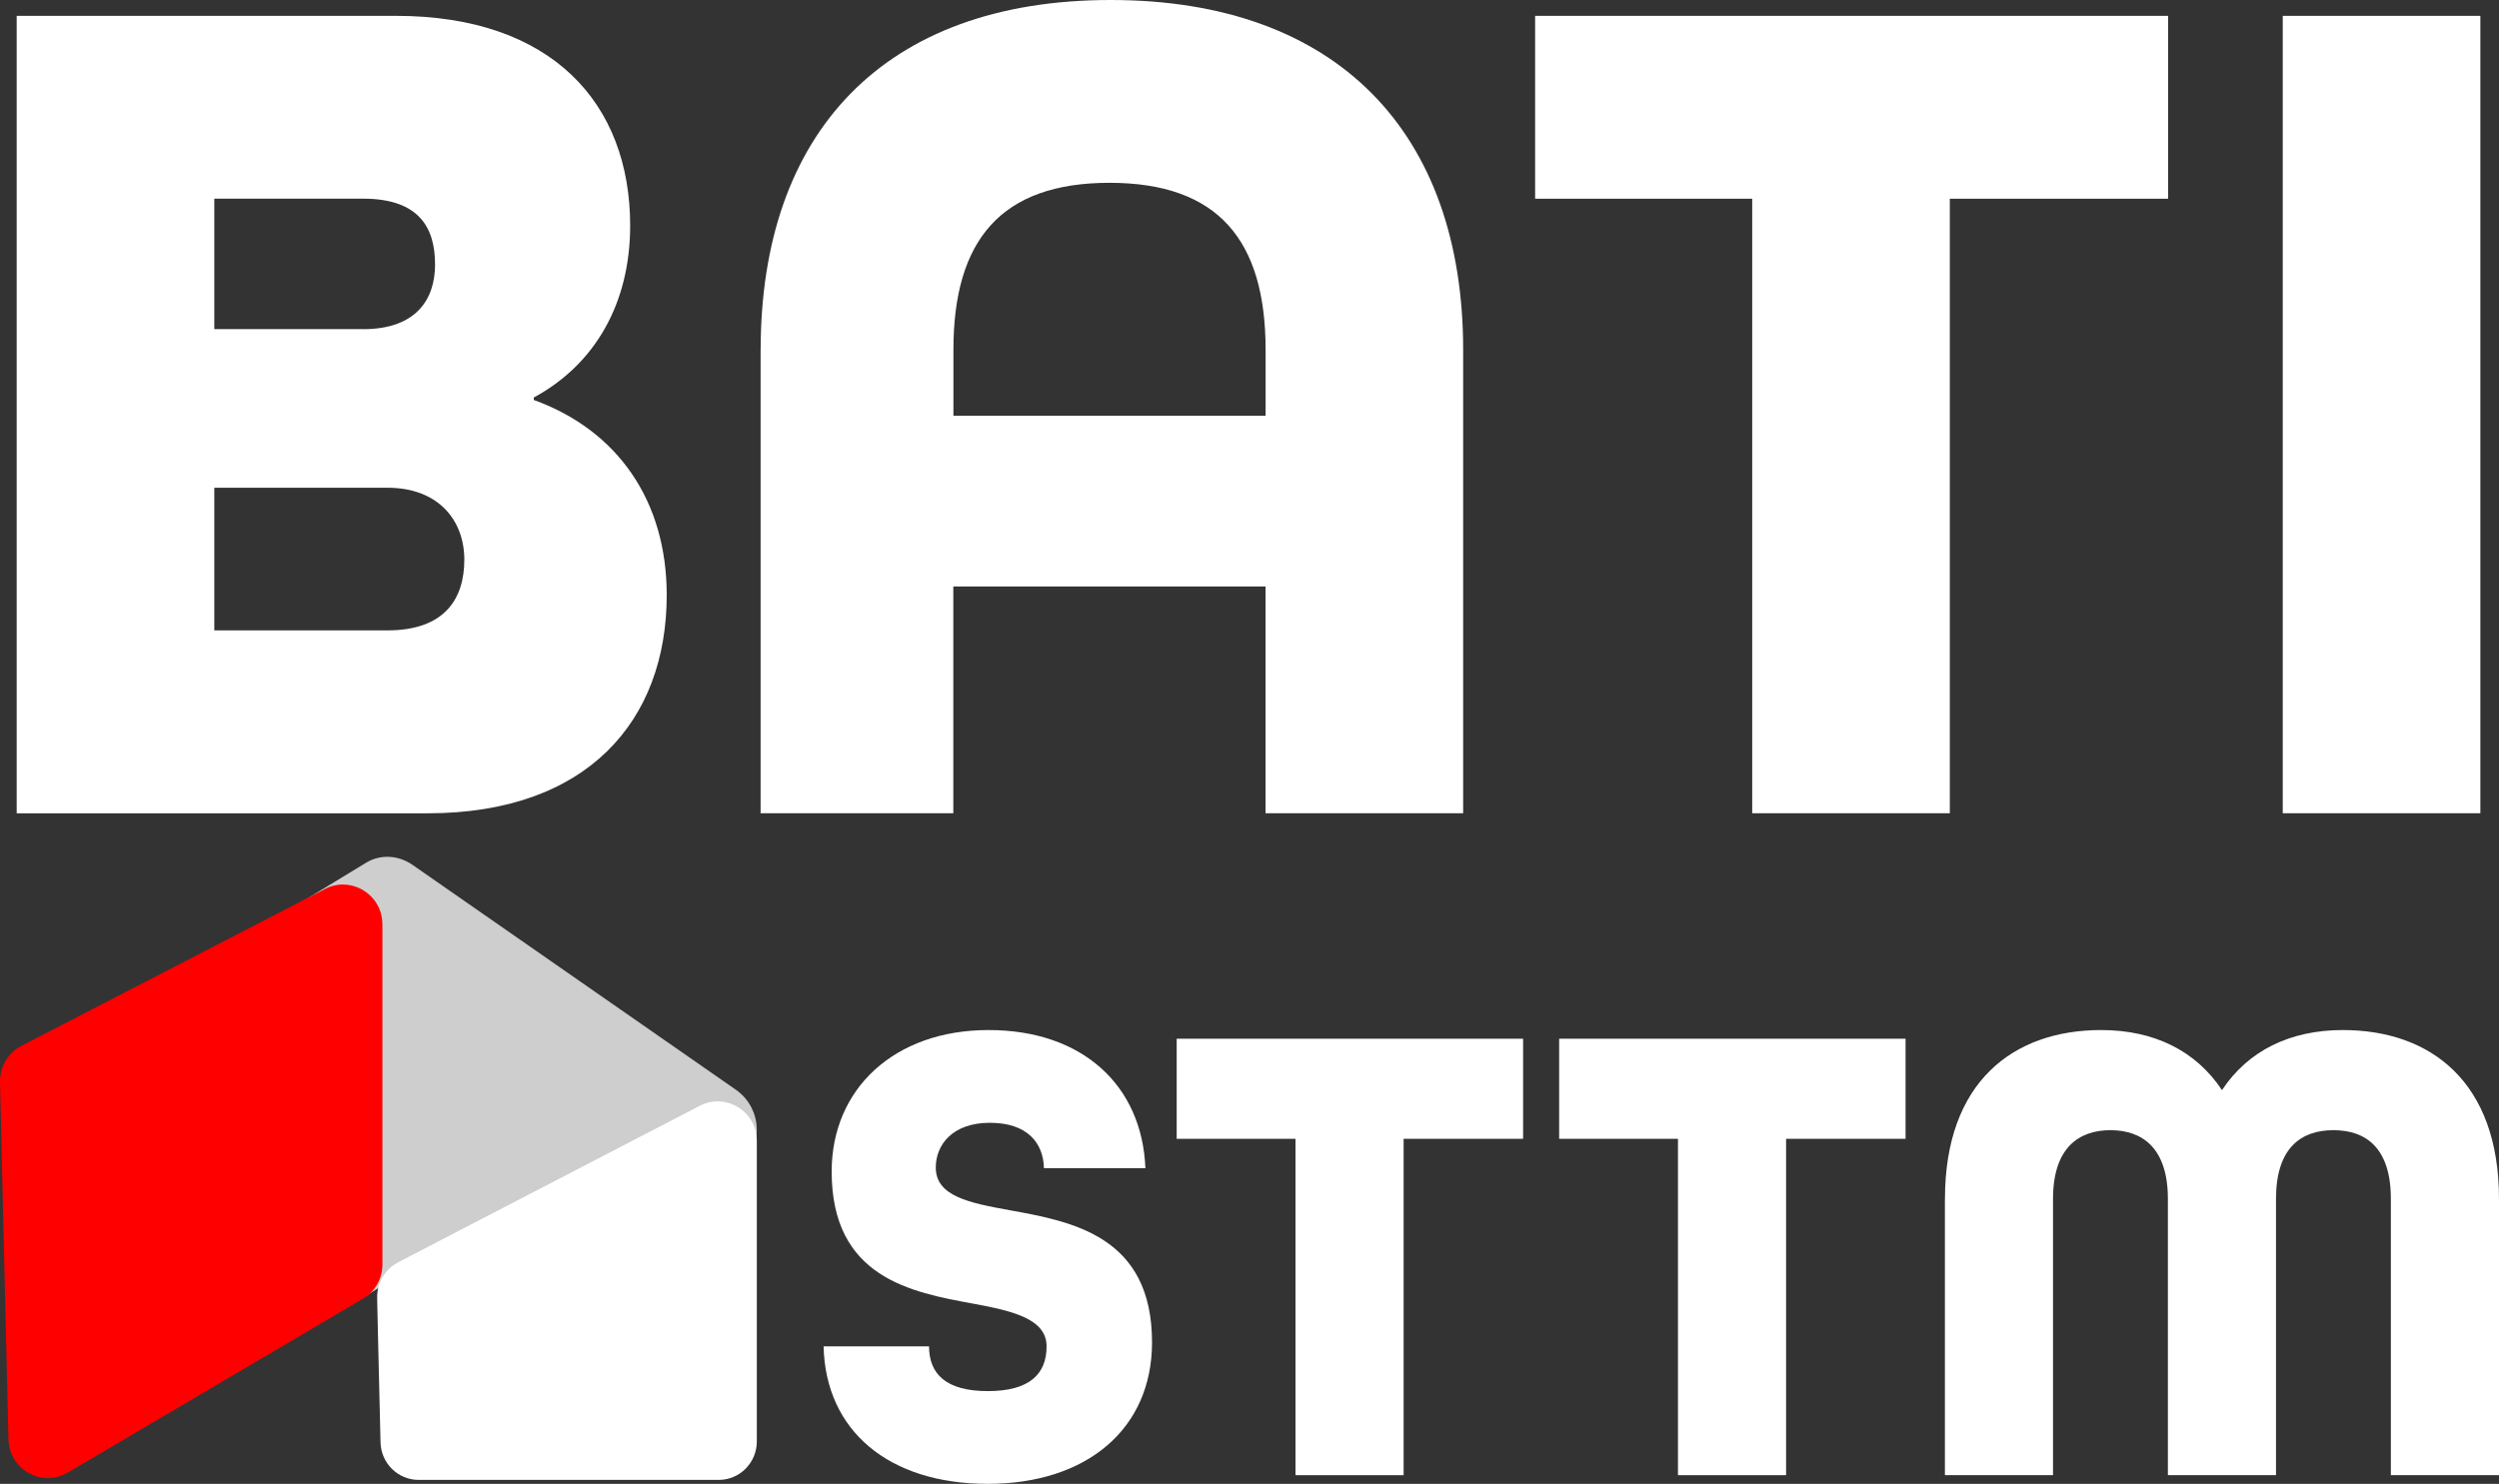
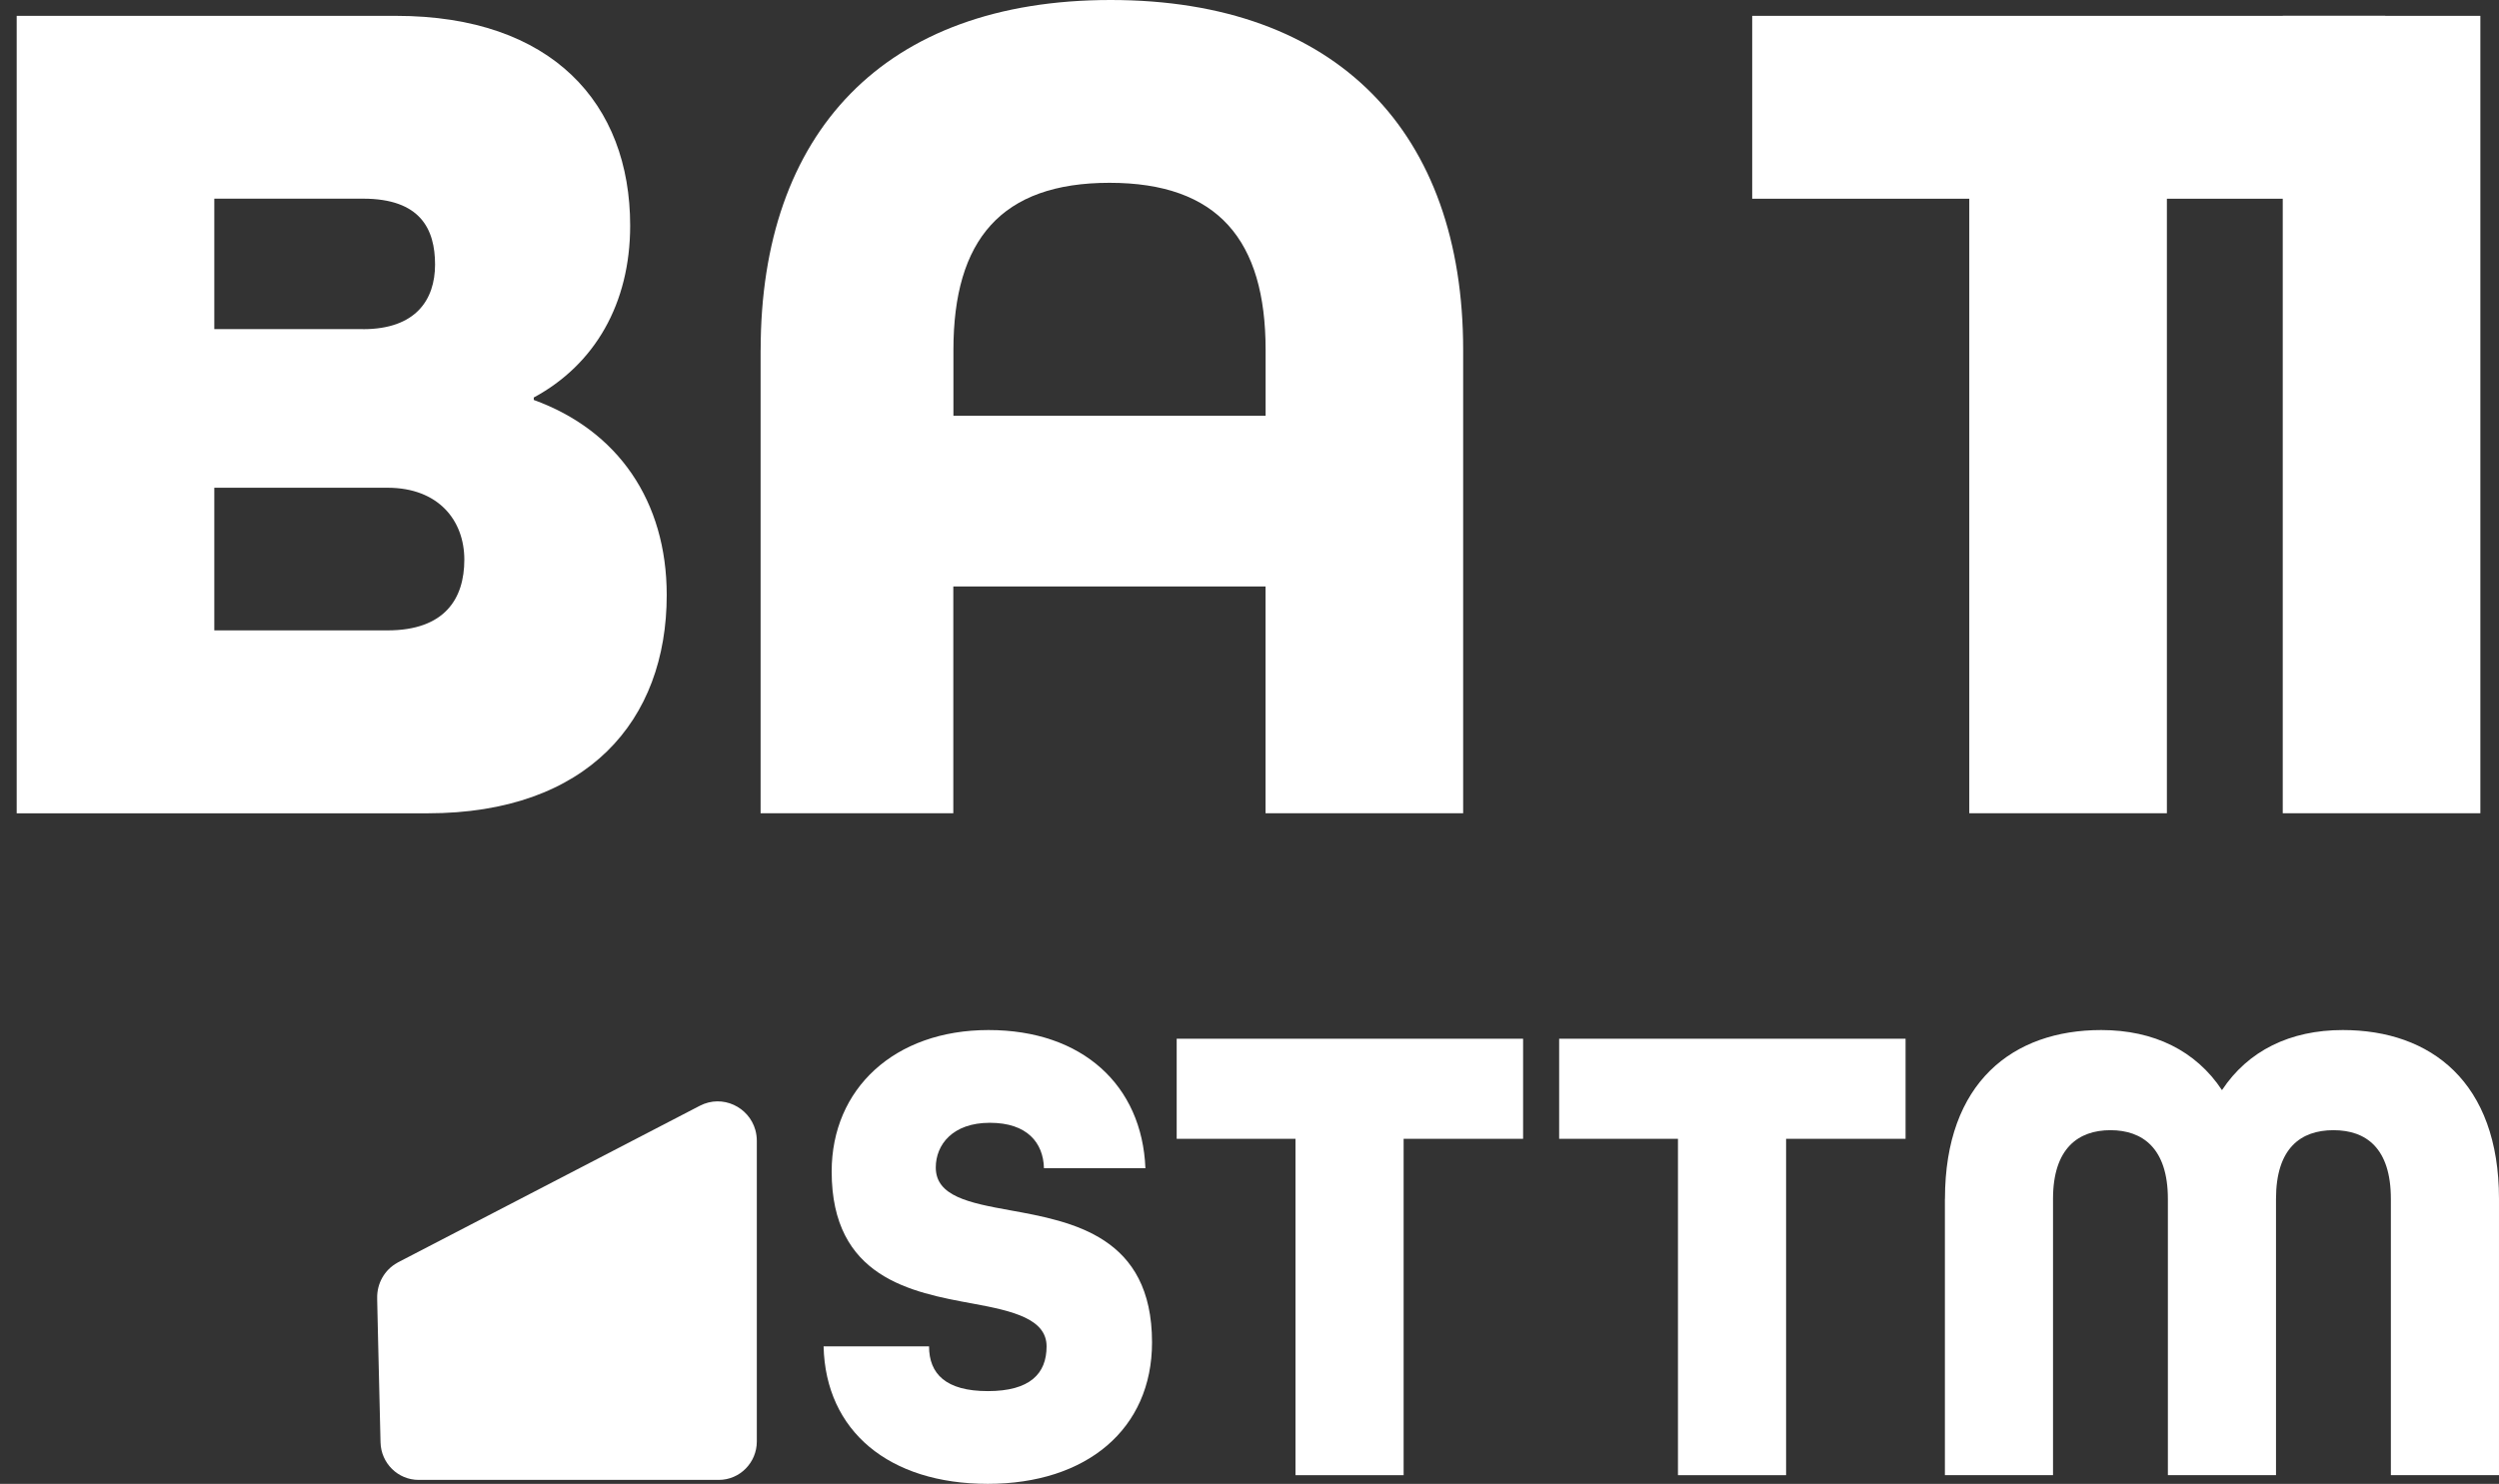
<svg xmlns="http://www.w3.org/2000/svg" id="Calque_2" data-name="Calque 2" viewBox="0 0 449.07 266.72">
  <rect x="0" y="0" width="449.07" height="266.72" fill="#333333" stroke="none" />
  <defs>
    <style>
      .cls-1 {
        fill: #cecece;
      }

      .cls-1, .cls-2, .cls-3 {
        stroke-width: 0px;
      }

      .cls-2 {
        fill: red;
      }

      .cls-3 {
        fill: #fff;
      }
    </style>
  </defs>
  <g id="Calque_2-2" data-name="Calque 2">
    <g id="Calque_1-2" data-name="Calque 1-2">
      <g>
        <path class="cls-3" d="M3,2.85h68.16c28.05,0,42.08,15.78,42.08,37.7,0,14.03-6.36,24.98-17.32,30.9v.44c15.12,5.48,23.89,18.19,23.89,35.07,0,22.57-14.25,39.23-42.96,39.23H3V2.85ZM65.25,59.17c9.43,0,12.93-5.26,12.93-11.62s-2.63-11.84-12.93-11.84h-26.74v23.45h26.74ZM69.63,113.31c10.3,0,13.81-5.7,13.81-12.71s-4.6-12.93-13.81-12.93h-31.12v25.64h31.12Z" />
        <path class="cls-3" d="M136.69,62.9c0-39.01,22.14-62.9,62.9-62.9s63.34,23.89,63.34,62.9v83.28h-35.51v-40.76h-56.11v40.76h-34.63V62.9h.01ZM227.43,74.73v-11.84c0-19.72-8.55-30.03-28.05-30.03s-28.05,10.3-28.05,30.03v11.84h56.11,0Z" />
-         <path class="cls-3" d="M314.87,35.72h-39.01V2.85h113.75v32.87h-39.23v110.46h-35.51V35.72h0Z" />
+         <path class="cls-3" d="M314.87,35.72V2.85h113.75v32.87h-39.23v110.46h-35.51V35.72h0Z" />
        <path class="cls-3" d="M410.21,2.85h35.51v143.33h-35.51V2.85Z" />
        <path class="cls-3" d="M148,242.01h18.95c0,4.92,3,8.04,10.56,8.04s10.56-3.12,10.56-8.04-6-6.36-13.19-7.68c-11.16-2.04-25.43-4.68-25.43-23.75,0-14.87,11.28-25.43,28.19-25.43s27.59,9.96,28.19,24.83h-18.23c-.12-4.56-3-8.16-9.72-8.16s-9.72,3.96-9.72,8.04c0,5.16,6,6.36,13.31,7.68,11.28,2.04,25.55,4.68,25.55,23.75,0,15.59-11.76,25.43-29.51,25.43s-29.15-9.48-29.51-24.71h0Z" />
        <path class="cls-3" d="M232.8,204.7h-21.35v-17.99h62.25v17.99h-21.47v60.46h-19.43v-60.46h0Z" />
        <path class="cls-3" d="M301.53,204.7h-21.35v-17.99h62.25v17.99h-21.47v60.46h-19.43v-60.46h0Z" />
        <path class="cls-3" d="M349.51,215.5c0-20.99,12.24-30.35,28.07-30.35,9.48,0,17.03,3.72,21.71,10.8,4.68-7.08,12.23-10.8,21.71-10.8,15.83,0,28.07,9.36,28.07,30.35v49.66h-19.43v-49.66c0-9.12-4.44-12.35-10.32-12.35s-10.32,3.24-10.32,12.35v49.66h-19.43v-49.66c0-9.12-4.56-12.35-10.32-12.35s-10.32,3.24-10.32,12.35v49.66h-19.43v-49.66h.01Z" />
        <g>
-           <path class="cls-1" d="M136,203.14c-.02,2.66-1.27,5.24-3.75,6.67l-57.52,32.99c-2.37,1.36,8.52,1.11,6.06-.41l11.44-25.88-27.65,17.14-6.14,3.64-51.59-31.97c-5.27-3.27-5.58-11.03-.54-14.09l51.17-31.1,8.33-5.07c2.53-1.53,5.77-1.38,8.33.41l58.08,40.4c2.53,1.76,3.79,4.55,3.77,7.27h0Z" />
          <path class="cls-3" d="M136,205.08v54.02c0,3.81-3.06,6.91-6.83,6.91h-53.95c-3.71,0-6.75-3-6.84-6.75l-.43-18.06-.17-7.56v-.28c-.07-2.65,1.32-5.11,3.62-6.38.06-.04.13-.08.19-.11l54.17-28.11c4.08-2.11,8.83.22,9.98,4.37.17.61.26,1.27.26,1.95Z" />
-           <path class="cls-2" d="M68.72,166.13v61.18c0,2.53-1.33,4.87-3.5,6.14l-.33.19-6.17,3.64-46.54,27.42c-4.66,2.74-10.53-.56-10.66-5.98L0,194.51c-.06-2.73,1.43-5.26,3.84-6.51l53.91-27.87.64-.34c4.72-2.43,10.32,1.01,10.32,6.34h.01Z" />
        </g>
      </g>
    </g>
  </g>
</svg>